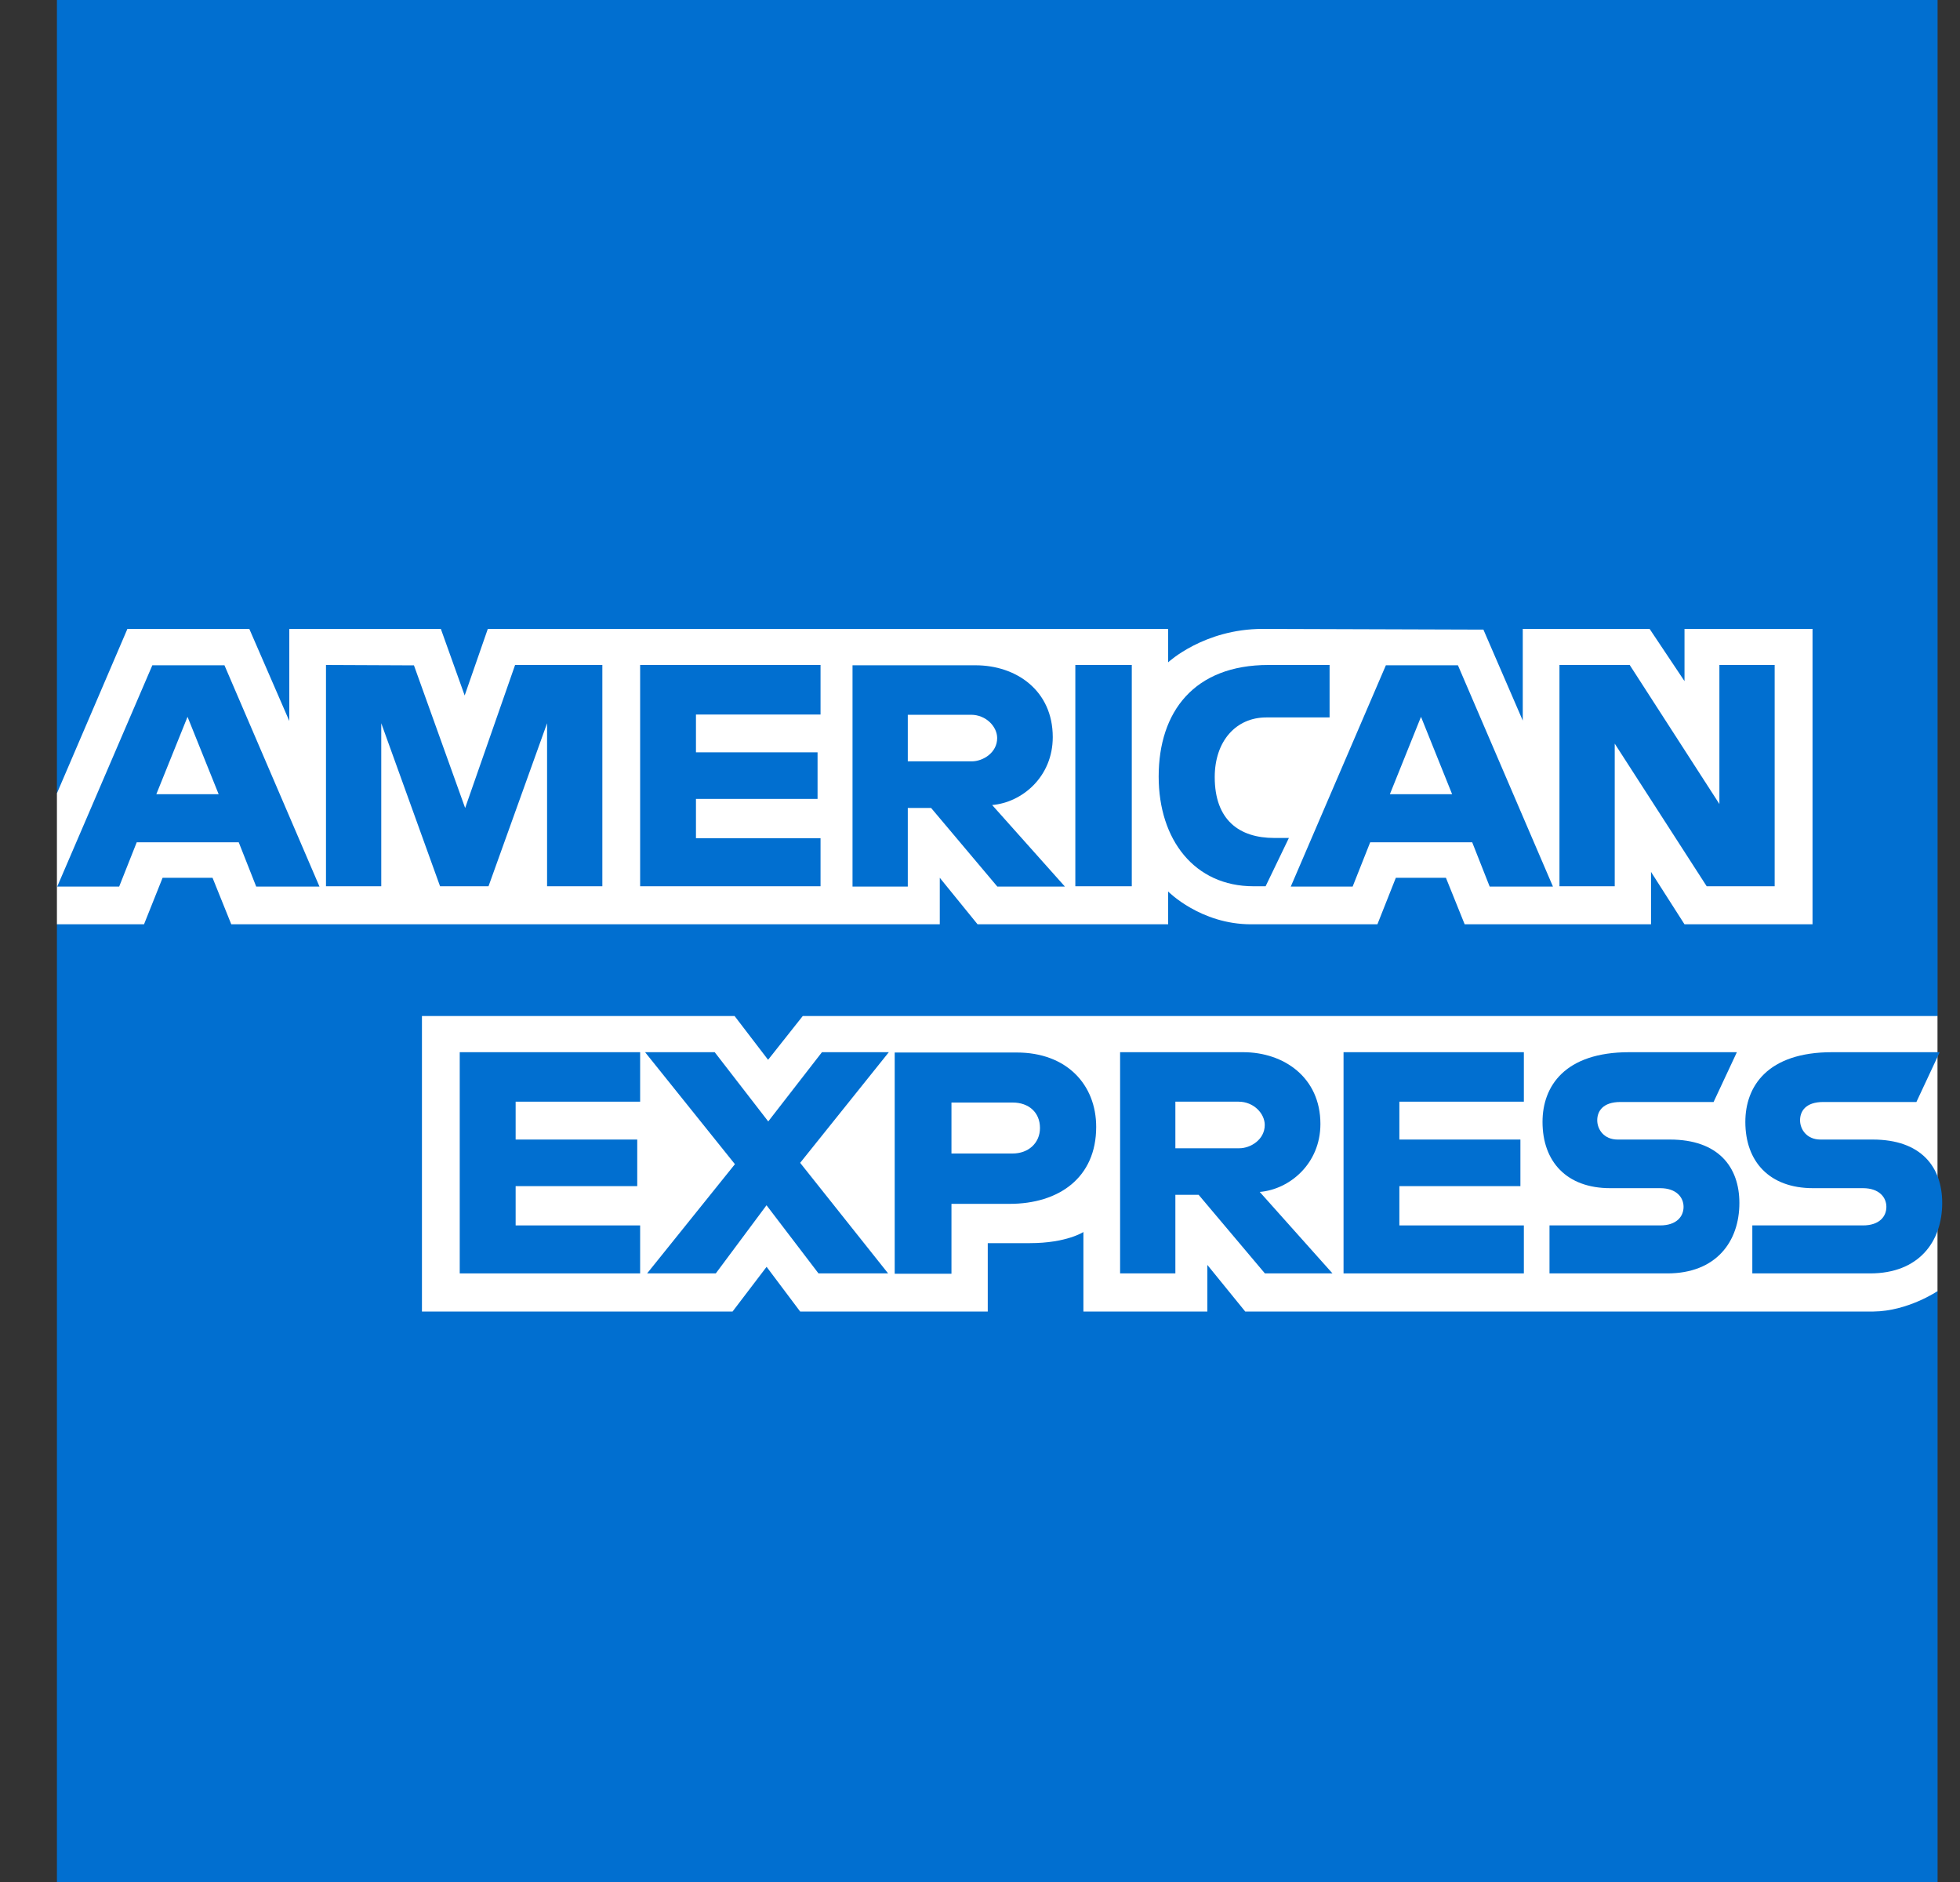
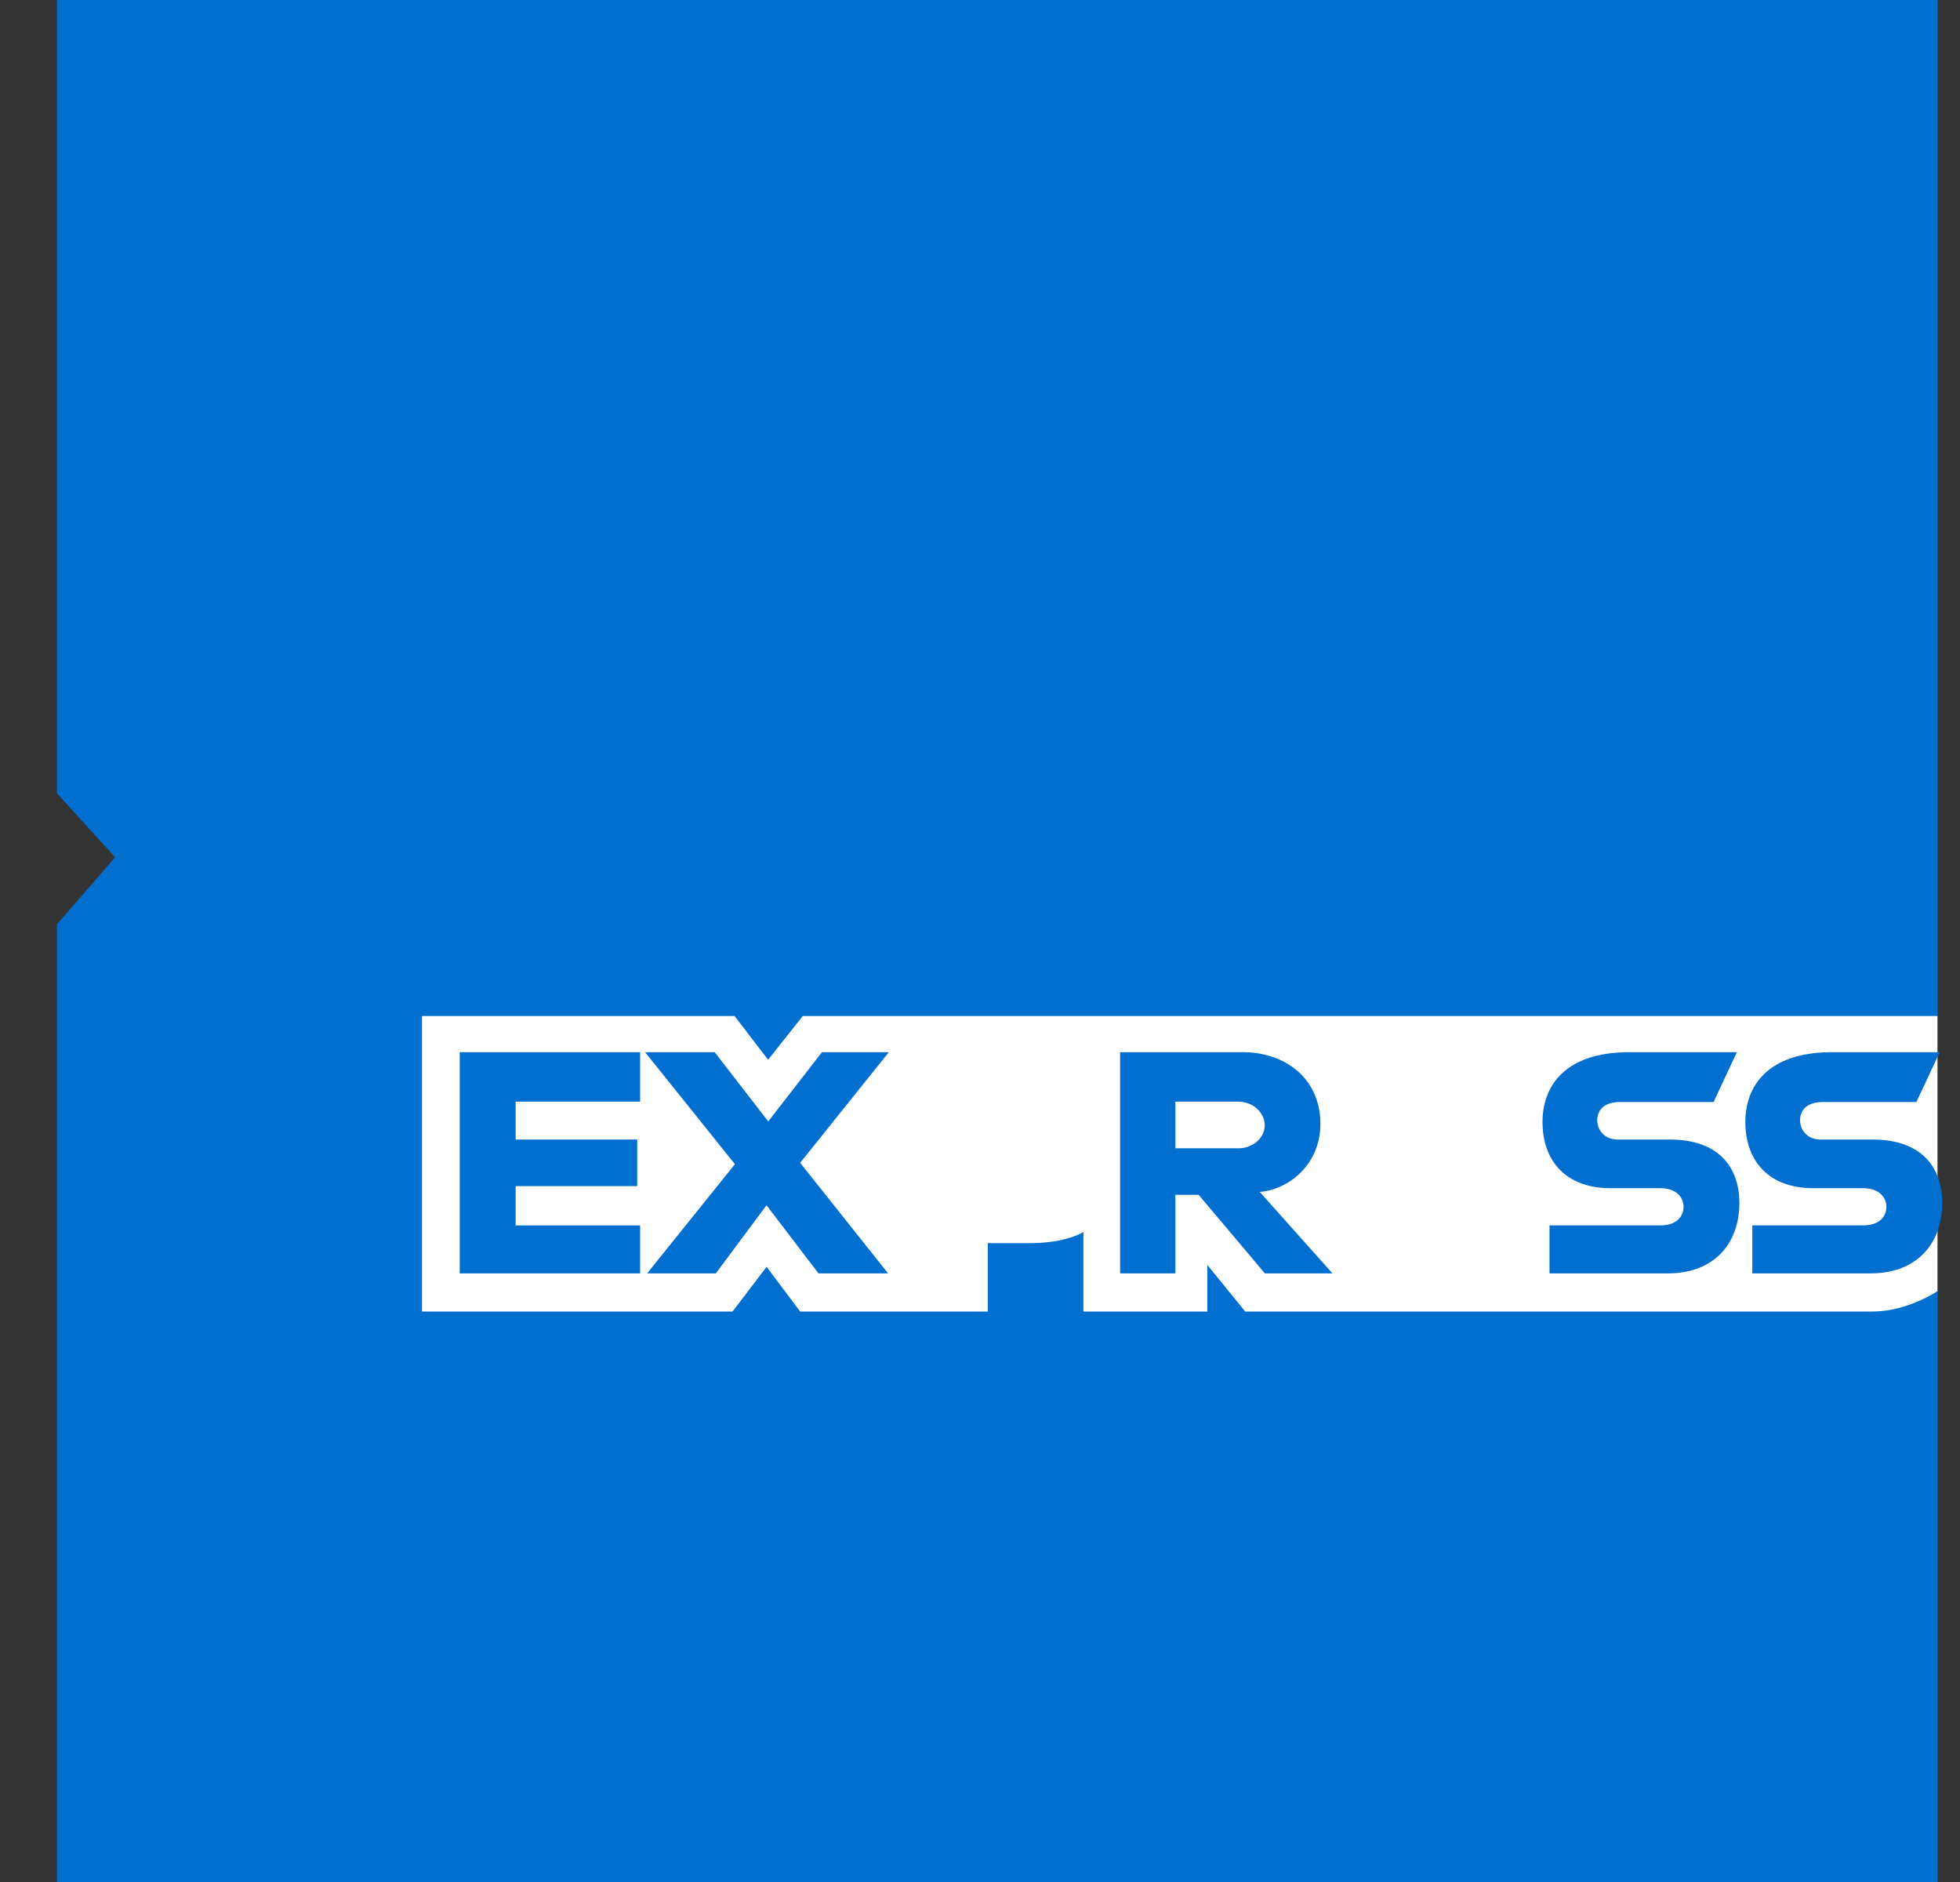
<svg xmlns="http://www.w3.org/2000/svg" width="25" height="24" viewBox="0 0 25 24" fill="none">
  <rect x="0" y="0" width="25" height="24" fill="#333333" stroke="none" />
  <g clip-path="url(#clip0_1827_4391)">
    <path d="M0.726 0H24.714V12.956L23.527 14.812L24.714 16.464V24H0.726V11.787L1.468 10.933L0.726 10.116V0Z" fill="#016FD0" />
    <path d="M5.382 16.725V12.957H9.37L9.797 13.515L10.239 12.957H24.713V16.465C24.713 16.465 24.335 16.721 23.897 16.725H15.883L15.4 16.131V16.725H13.819V15.711C13.819 15.711 13.604 15.853 13.137 15.853H12.599V16.725H10.206L9.778 16.155L9.344 16.725H5.382Z" fill="white" />
-     <path d="M0.726 10.117L1.625 8.02H3.18L3.69 9.194V8.02H5.623L5.927 8.869L6.222 8.02H14.9V8.446C14.9 8.446 15.356 8.02 16.106 8.02L18.921 8.029L19.423 9.189V8.02H21.041L21.486 8.686V8.02H23.119V11.787H21.486L21.059 11.119V11.787H18.682L18.443 11.194H17.804L17.569 11.787H15.957C15.312 11.787 14.9 11.369 14.9 11.369V11.787H12.469L11.987 11.194V11.787H2.95L2.711 11.194H2.074L1.837 11.787H0.726V10.117Z" fill="white" />
-     <path d="M1.943 8.484L0.73 11.306H1.52L1.744 10.741H3.045L3.268 11.306H4.075L2.863 8.484H1.943ZM2.392 9.141L2.789 10.128H1.994L2.392 9.141Z" fill="#016FD0" />
    <path d="M4.158 11.302V8.48L5.28 8.485L5.933 10.304L6.57 8.48H7.683V11.302H6.978V9.223L6.231 11.302H5.613L4.863 9.223V11.302H4.158Z" fill="#016FD0" />
    <path d="M8.165 11.302V8.48H10.466V9.112H8.877V9.594H10.428V10.188H8.877V10.689H10.466V11.302H8.165Z" fill="#016FD0" />
    <path d="M10.874 8.484V11.306H11.579V10.303H11.876L12.721 11.306H13.583L12.655 10.266C13.036 10.234 13.428 9.907 13.428 9.4C13.428 8.806 12.963 8.484 12.443 8.484H10.874ZM11.579 9.115H12.385C12.578 9.115 12.719 9.267 12.719 9.412C12.719 9.6 12.537 9.709 12.395 9.709H11.579V9.115Z" fill="#016FD0" />
    <path d="M14.436 11.302H13.716V8.48H14.436V11.302Z" fill="#016FD0" />
    <path d="M16.143 11.302H15.988C15.236 11.302 14.779 10.709 14.779 9.903C14.779 9.076 15.231 8.48 16.18 8.48H16.959V9.149H16.151C15.766 9.149 15.494 9.45 15.494 9.91C15.494 10.456 15.805 10.686 16.254 10.686H16.44L16.143 11.302Z" fill="#016FD0" />
    <path d="M17.677 8.484L16.464 11.306H17.253L17.477 10.741H18.778L19.001 11.306H19.808L18.596 8.484H17.677ZM18.125 9.141L18.522 10.128H17.728L18.125 9.141Z" fill="#016FD0" />
-     <path d="M19.891 11.302V8.48H20.787L21.931 10.253V8.48H22.636V11.302H21.769L20.596 9.483V11.302H19.891Z" fill="#016FD0" />
    <path d="M5.864 16.239V13.418H8.165V14.049H6.577V14.532H8.128V15.126H6.577V15.627H8.165V16.239H5.864Z" fill="#016FD0" />
-     <path d="M17.137 16.239V13.418H19.437V14.049H17.849V14.532H19.393V15.126H17.849V15.627H19.437V16.239H17.137Z" fill="#016FD0" />
    <path d="M8.254 16.239L9.374 14.846L8.228 13.418H9.116L9.799 14.301L10.484 13.418H11.337L10.206 14.829L11.328 16.239H10.44L9.777 15.37L9.13 16.239H8.254Z" fill="#016FD0" />
-     <path d="M11.412 13.422V16.243H12.136V15.352H12.878C13.506 15.352 13.982 15.019 13.982 14.371C13.982 13.834 13.608 13.422 12.969 13.422H11.412ZM12.136 14.06H12.917C13.12 14.06 13.265 14.184 13.265 14.385C13.265 14.573 13.121 14.71 12.915 14.71H12.136V14.06Z" fill="#016FD0" />
    <path d="M14.287 13.418V16.239H14.992V15.237H15.289L16.134 16.239H16.996L16.068 15.2C16.449 15.168 16.842 14.841 16.842 14.333C16.842 13.74 16.376 13.418 15.856 13.418H14.287ZM14.992 14.049H15.798C15.991 14.049 16.132 14.2 16.132 14.346C16.132 14.534 15.95 14.643 15.808 14.643H14.992V14.049Z" fill="#016FD0" />
    <path d="M19.764 16.239V15.627H21.175C21.384 15.627 21.474 15.514 21.474 15.39C21.474 15.271 21.384 15.152 21.175 15.152H20.538C19.983 15.152 19.675 14.814 19.675 14.307C19.675 13.854 19.957 13.418 20.781 13.418H22.154L21.857 14.053H20.67C20.443 14.053 20.373 14.172 20.373 14.286C20.373 14.403 20.459 14.532 20.633 14.532H21.3C21.918 14.532 22.186 14.882 22.186 15.341C22.186 15.835 21.888 16.239 21.267 16.239H19.764Z" fill="#016FD0" />
    <path d="M22.351 16.239V15.627H23.762C23.971 15.627 24.061 15.514 24.061 15.39C24.061 15.271 23.971 15.152 23.762 15.152H23.125C22.57 15.152 22.262 14.814 22.262 14.307C22.262 13.854 22.544 13.418 23.368 13.418H24.741L24.444 14.053H23.257C23.03 14.053 22.96 14.172 22.96 14.286C22.96 14.403 23.046 14.532 23.22 14.532H23.887C24.505 14.532 24.773 14.882 24.773 15.341C24.773 15.835 24.474 16.239 23.854 16.239H22.351Z" fill="#016FD0" />
  </g>
  <defs>
    <clipPath id="clip0_1827_4391">
      <rect width="24.048" height="24" fill="white" transform="translate(0.726)" />
    </clipPath>
  </defs>
</svg>